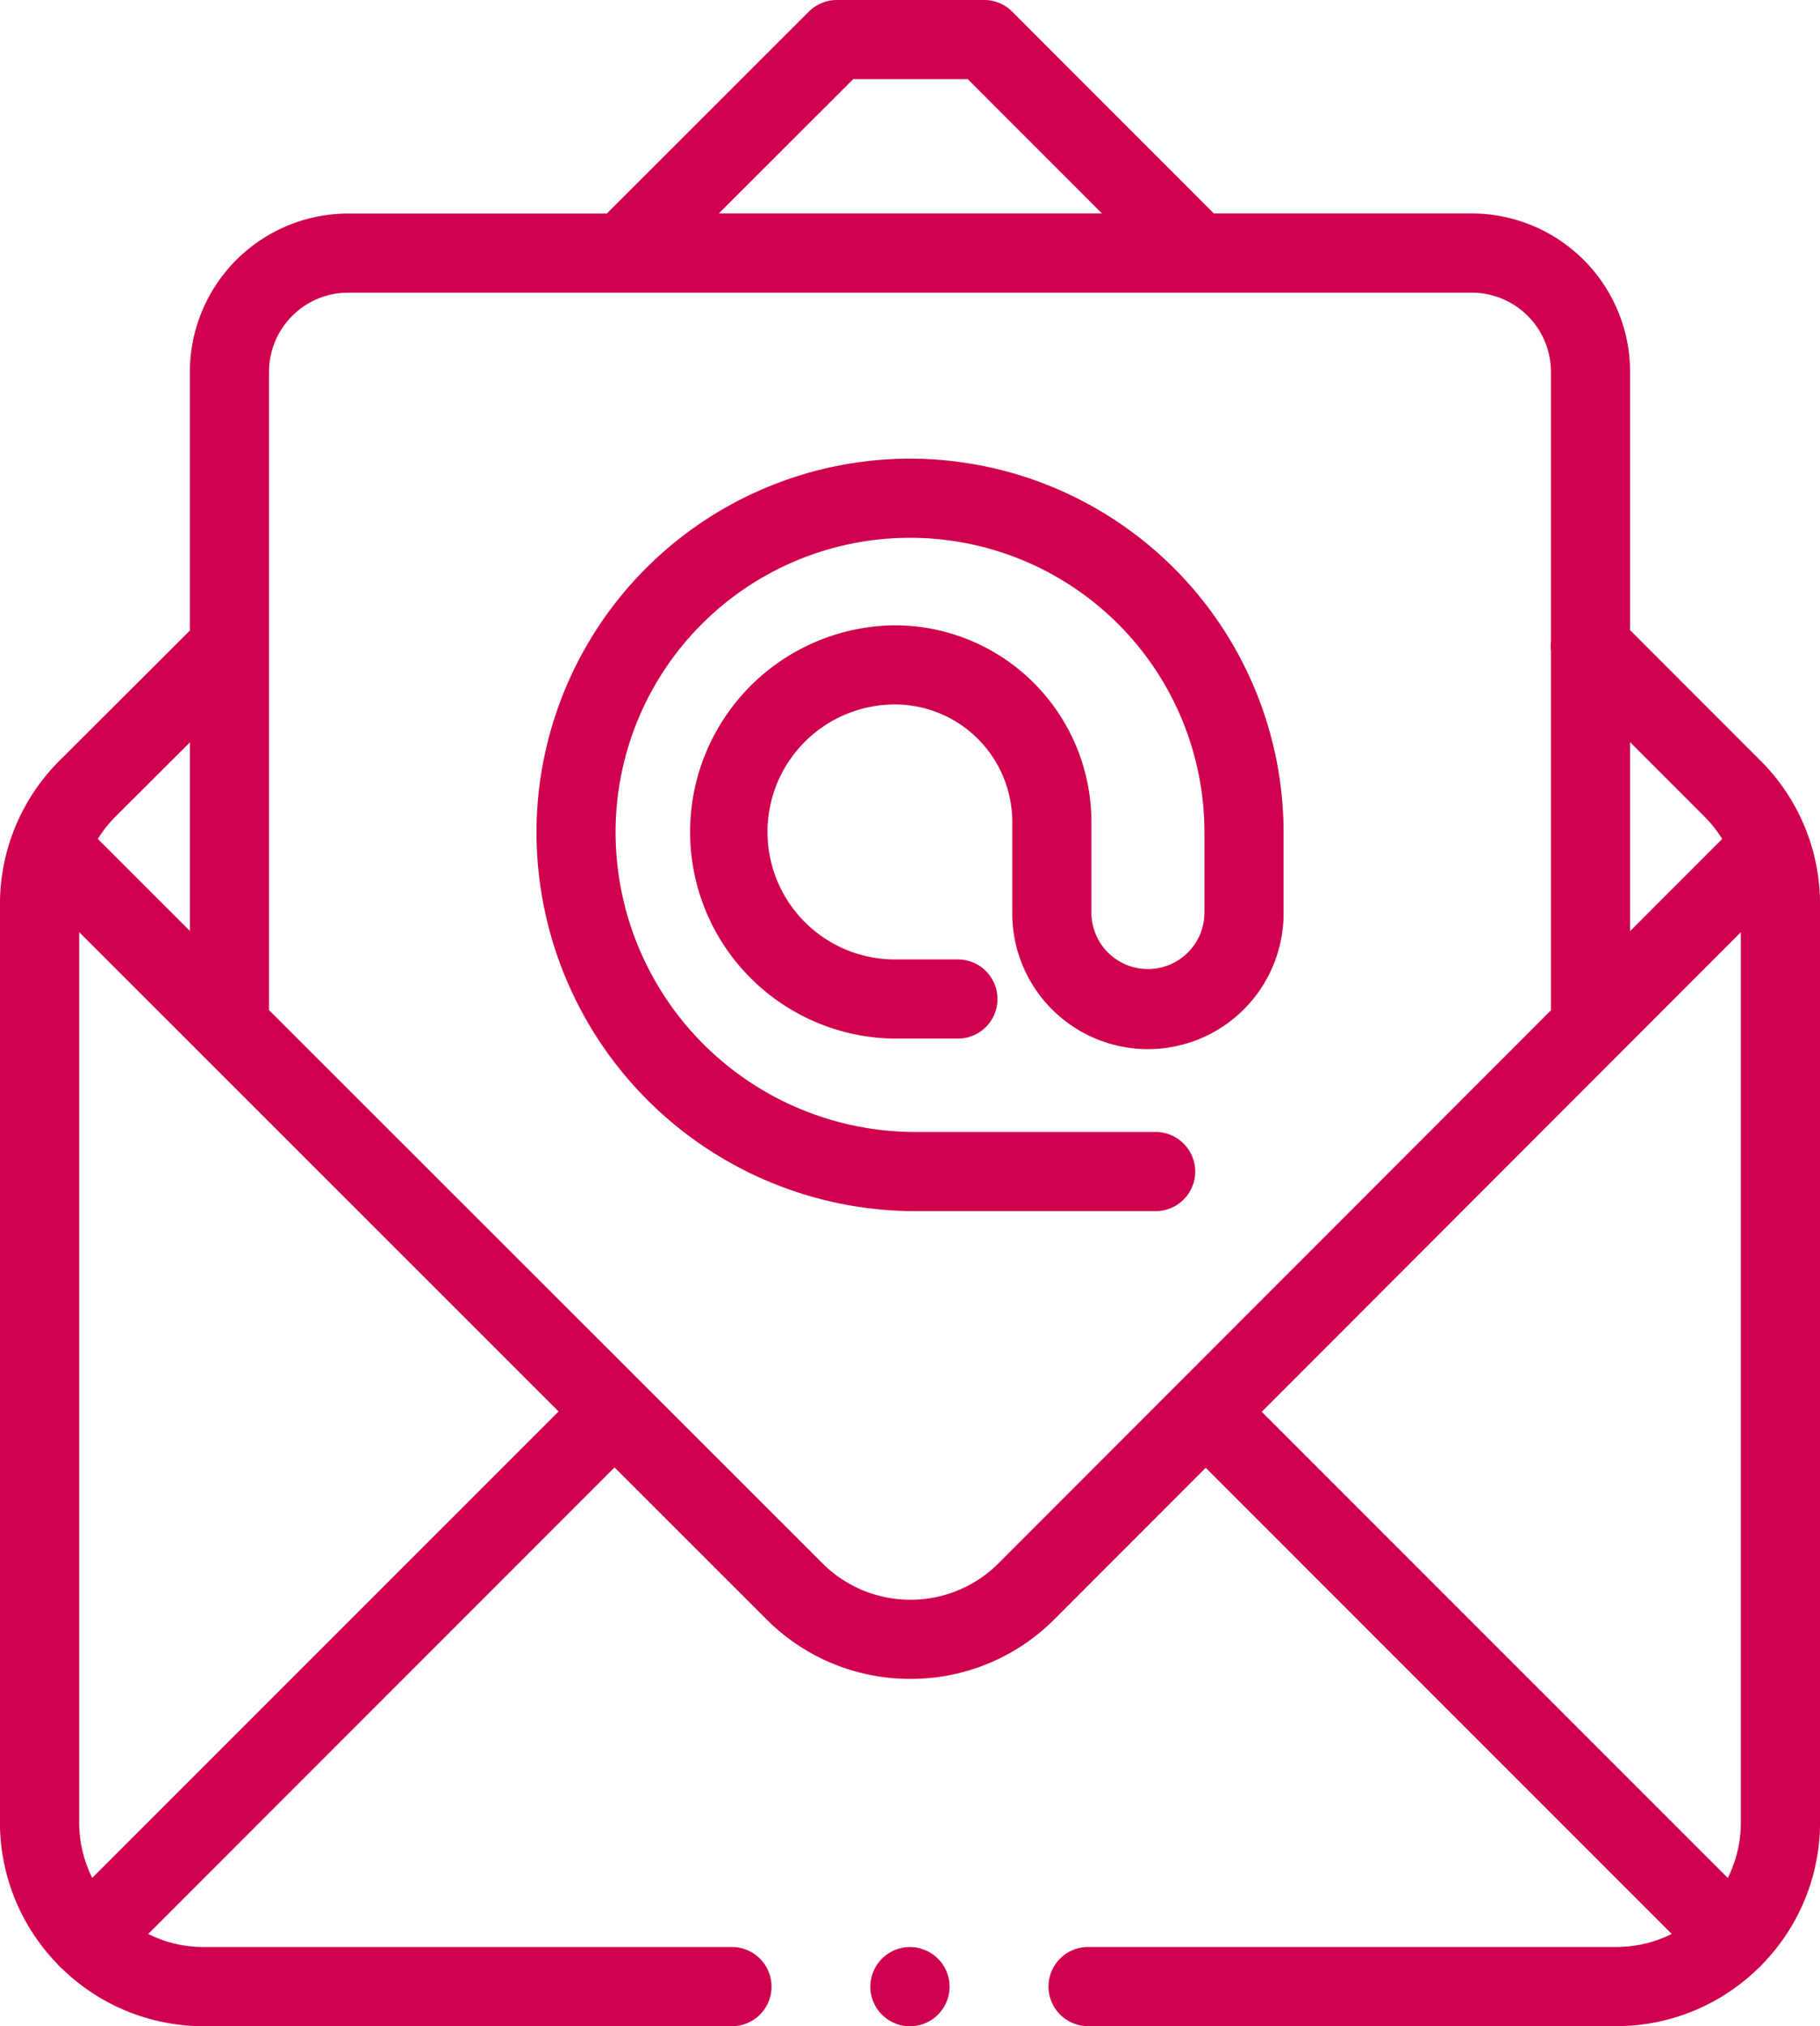
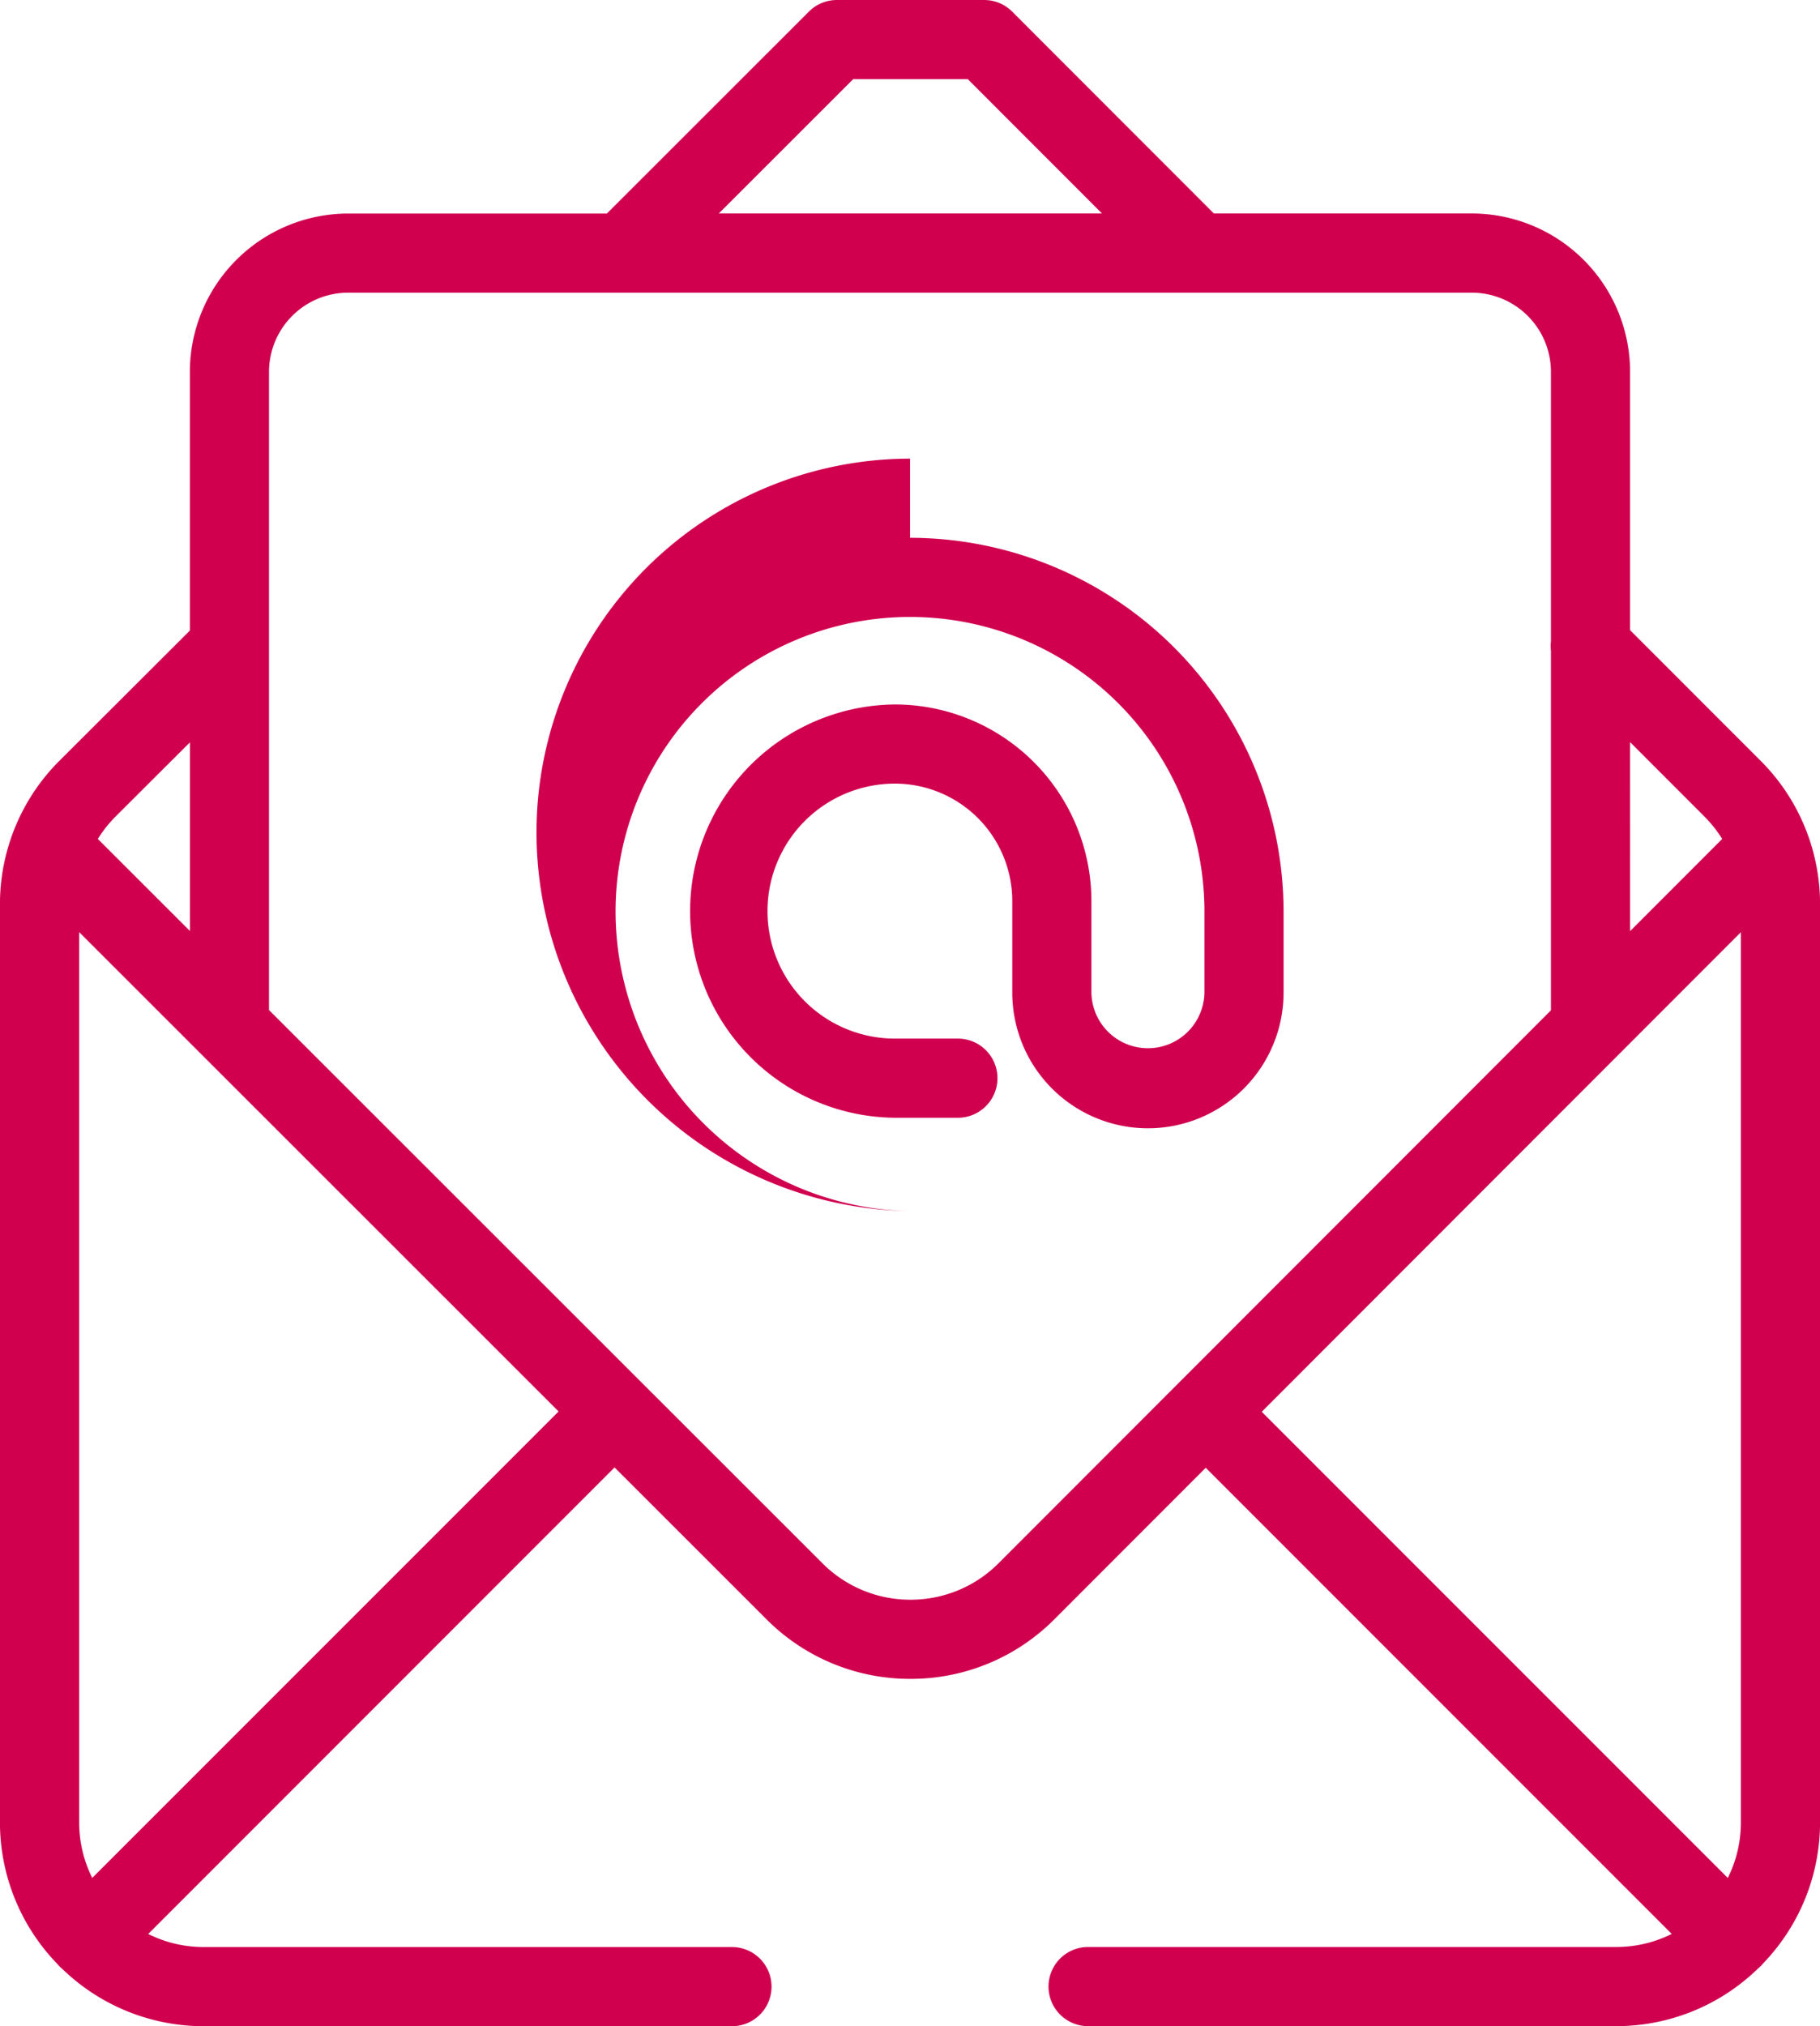
<svg xmlns="http://www.w3.org/2000/svg" width="125.323" height="139.475" viewBox="0 0 125.323 139.475">
  <defs>
    <style> .prefix__cls-1{fill:#d0004f} </style>
  </defs>
  <g id="prefix__Group_102" data-name="Group 102" transform="translate(-25.976)">
    <g id="prefix__Group_101" data-name="Group 101" transform="translate(25.976)">
      <path id="prefix__Path_53" d="M147.192 52.351l-8.97-8.974V25.595a10.91 10.91 0 0 0-10.9-10.9h-17.761L95.674.8a2.726 2.726 0 0 0-1.927-.8H83.6a2.724 2.724 0 0 0-1.926.8L67.763 14.7H49.95a10.91 10.91 0 0 0-10.9 10.9v17.805l-8.964 8.943a13.942 13.942 0 0 0-4.113 9.926v63.167a13.981 13.981 0 0 0 3.944 9.739c.053.063.107.125.166.184s.12.113.183.165a13.982 13.982 0 0 0 9.74 3.945h36.372a2.724 2.724 0 1 0 0-5.449H40.009a8.525 8.525 0 0 1-3.828-.9l32.113-32.115 10.455 10.448a13.94 13.94 0 0 0 9.92 4.107 13.941 13.941 0 0 0 9.922-4.113l10.411-10.418 32.087 32.087a8.527 8.527 0 0 1-3.828.9H100.9a2.724 2.724 0 1 0 0 5.449h36.369a13.982 13.982 0 0 0 9.739-3.945c.063-.053.125-.107.184-.166s.114-.121.167-.184a13.982 13.982 0 0 0 3.943-9.739V62.271a13.943 13.943 0 0 0-4.108-9.92zm-8.97-1.266l5.116 5.118a8.666 8.666 0 0 1 1.226 1.546l-6.341 6.345zM84.725 5.449h7.892l9.24 9.245H75.471zM33.939 56.2l5.114-5.1v12.984l-6.34-6.335a8.649 8.649 0 0 1 1.226-1.549zm-1.611 73.065a8.53 8.53 0 0 1-.9-3.828V64.163L64.44 97.158zM94.741 107.6a8.529 8.529 0 0 1-6.07 2.516A8.528 8.528 0 0 1 82.6 107.6L44.5 69.529V25.595a5.455 5.455 0 0 1 5.449-5.449h77.374a5.455 5.455 0 0 1 5.449 5.449v18.562a2.747 2.747 0 0 0 0 .652v24.736zm51.109 17.841a8.53 8.53 0 0 1-.9 3.828l-32.092-32.088 32.992-33.013z" class="prefix__cls-1" data-name="Path 53" transform="translate(-25.976)" />
-       <path id="prefix__Path_54" d="M248.724 491.995a2.726 2.726 0 1 0 1.926.8 2.745 2.745 0 0 0-1.926-.8z" class="prefix__cls-1" data-name="Path 54" transform="translate(-186.062 -357.969)" />
-       <path id="prefix__Path_55" d="M187.3 115.895a25.752 25.752 0 0 0-25.723 25.723 26.1 26.1 0 0 0 26.075 26.075h16.559a2.724 2.724 0 1 0 0-5.449h-16.563a20.65 20.65 0 0 1-20.626-20.626 20.274 20.274 0 0 1 40.549 0v5.582a3.892 3.892 0 0 1-7.783 0v-6.306a13.543 13.543 0 0 0-13.527-13.527 14.225 14.225 0 0 0 0 28.449h4.334a2.724 2.724 0 0 0 0-5.449h-4.335a8.776 8.776 0 0 1 0-17.552 8.088 8.088 0 0 1 8.079 8.079v6.306a9.34 9.34 0 0 0 18.681 0v-5.583a25.752 25.752 0 0 0-25.72-25.722z" class="prefix__cls-1" data-name="Path 55" transform="translate(-124.635 -84.324)" />
+       <path id="prefix__Path_55" d="M187.3 115.895a25.752 25.752 0 0 0-25.723 25.723 26.1 26.1 0 0 0 26.075 26.075h16.559h-16.563a20.65 20.65 0 0 1-20.626-20.626 20.274 20.274 0 0 1 40.549 0v5.582a3.892 3.892 0 0 1-7.783 0v-6.306a13.543 13.543 0 0 0-13.527-13.527 14.225 14.225 0 0 0 0 28.449h4.334a2.724 2.724 0 0 0 0-5.449h-4.335a8.776 8.776 0 0 1 0-17.552 8.088 8.088 0 0 1 8.079 8.079v6.306a9.34 9.34 0 0 0 18.681 0v-5.583a25.752 25.752 0 0 0-25.72-25.722z" class="prefix__cls-1" data-name="Path 55" transform="translate(-124.635 -84.324)" />
    </g>
  </g>
</svg>